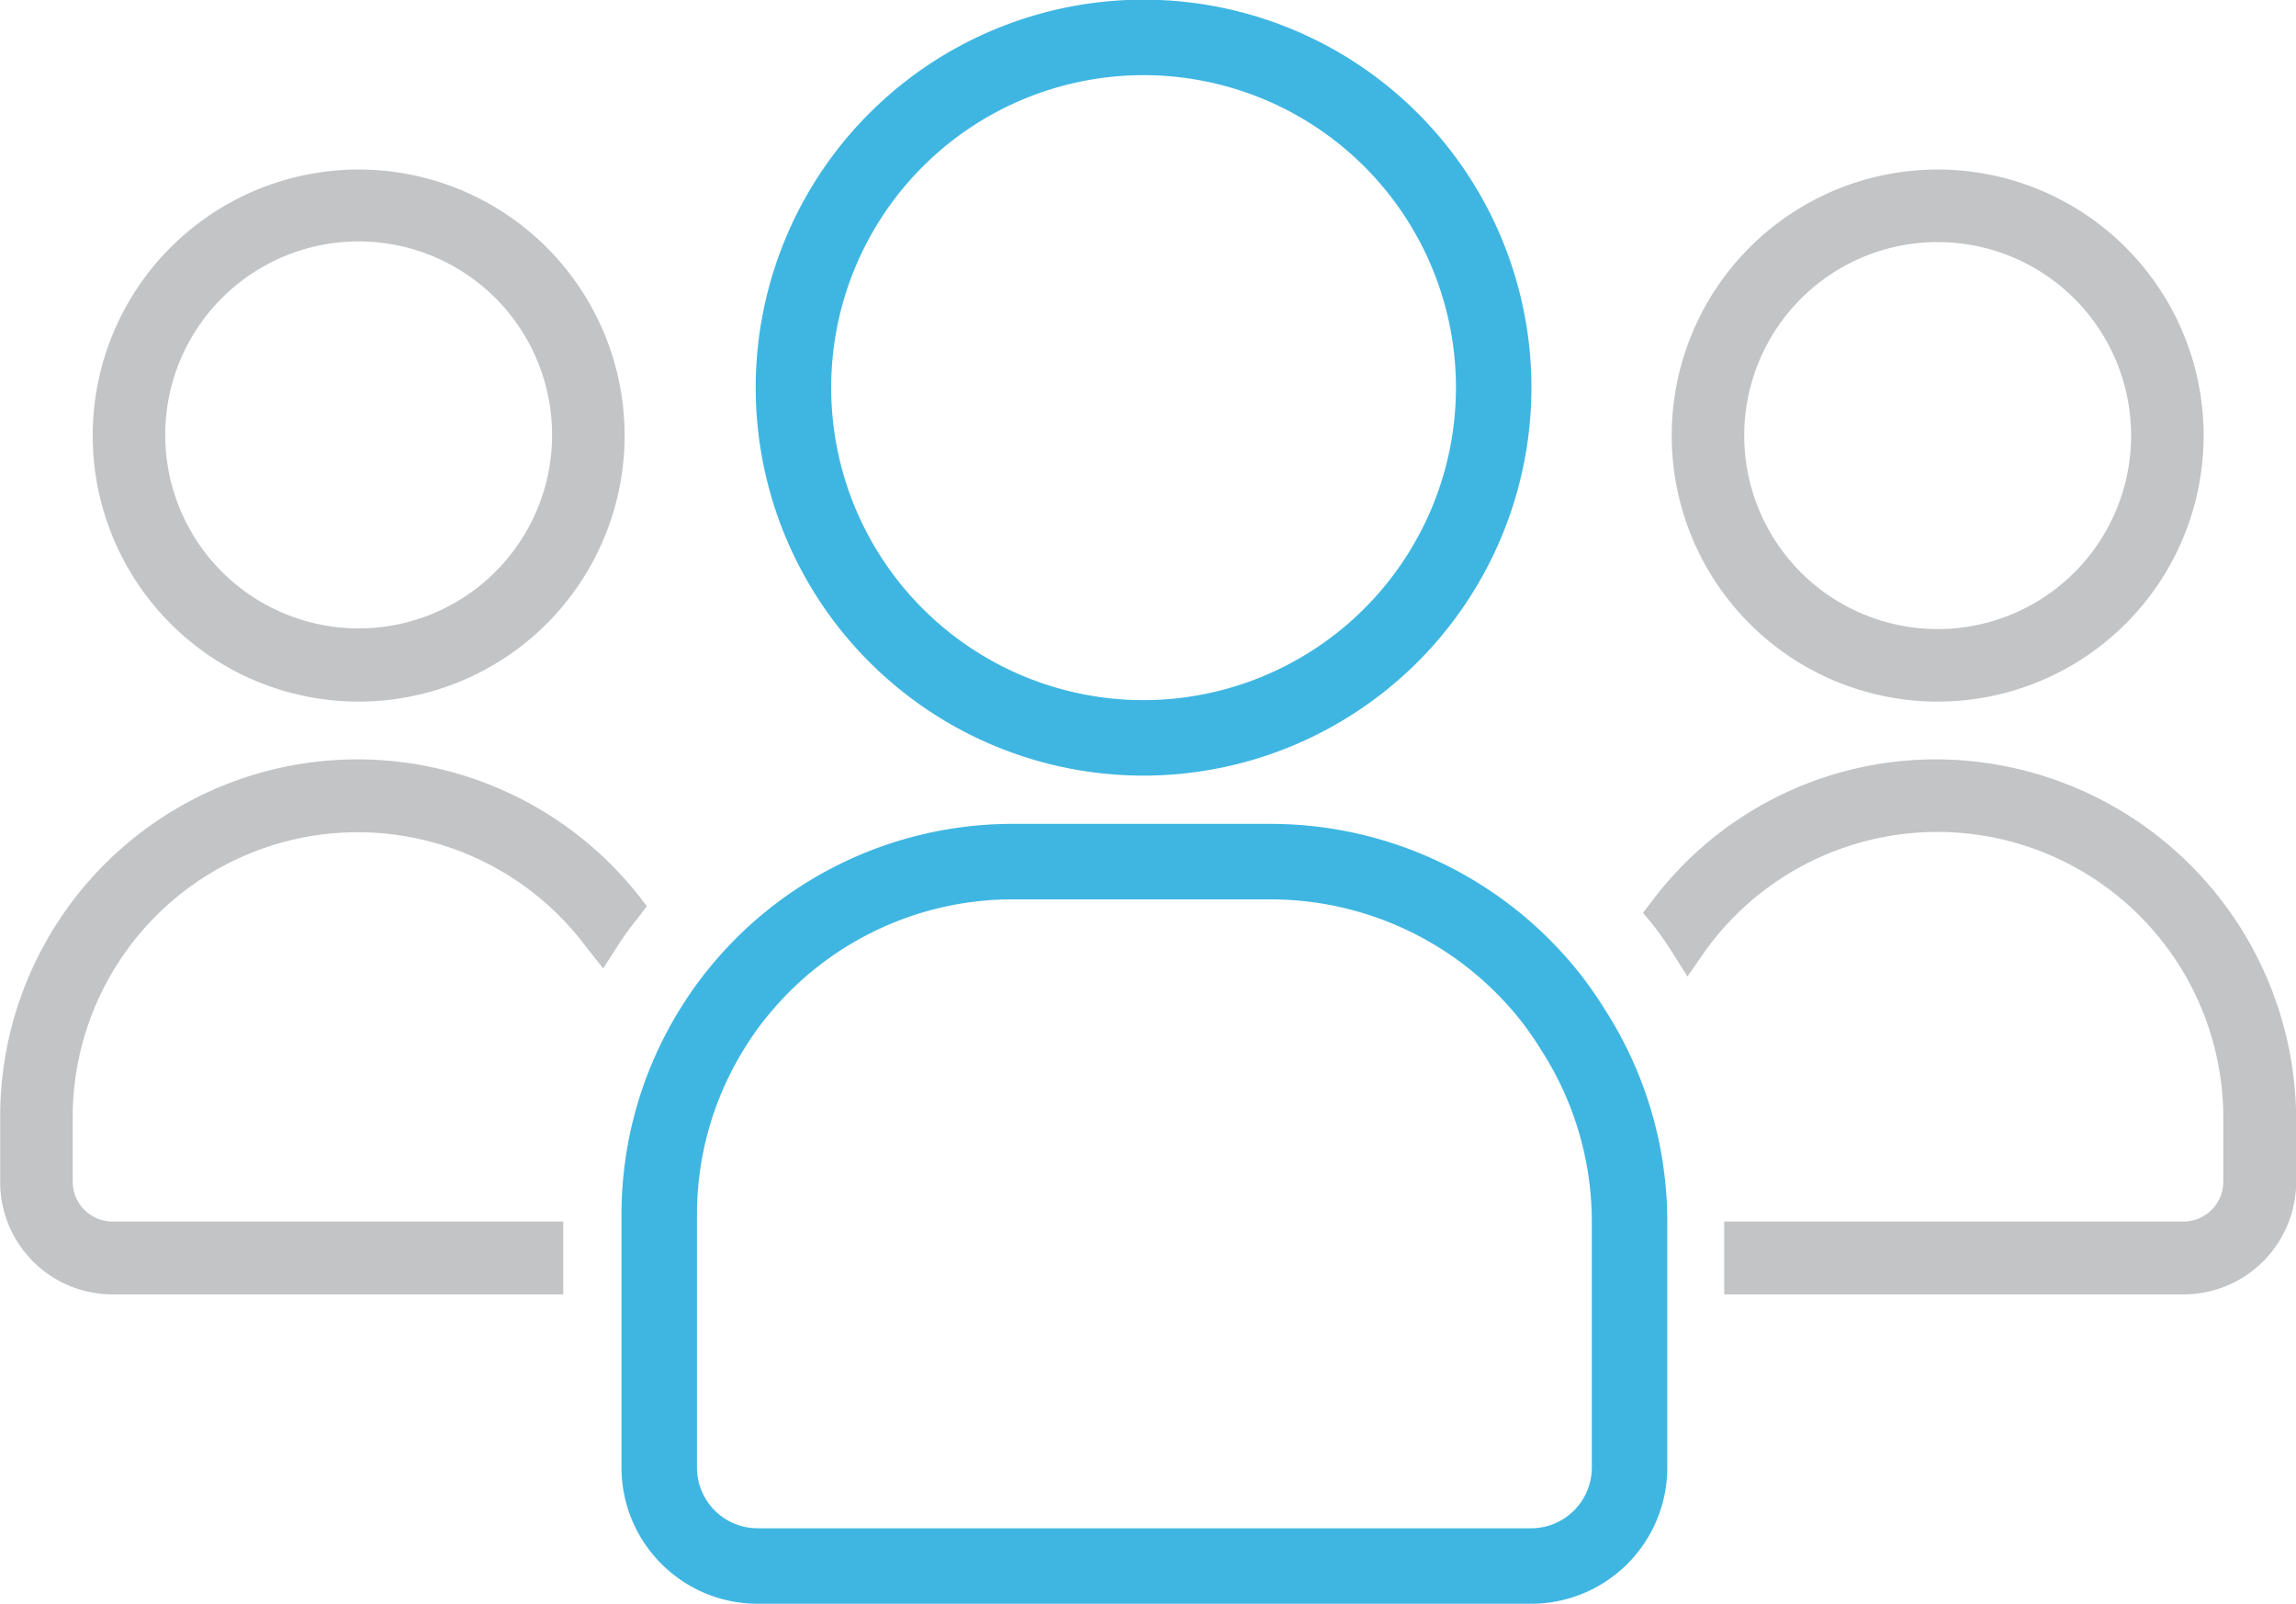
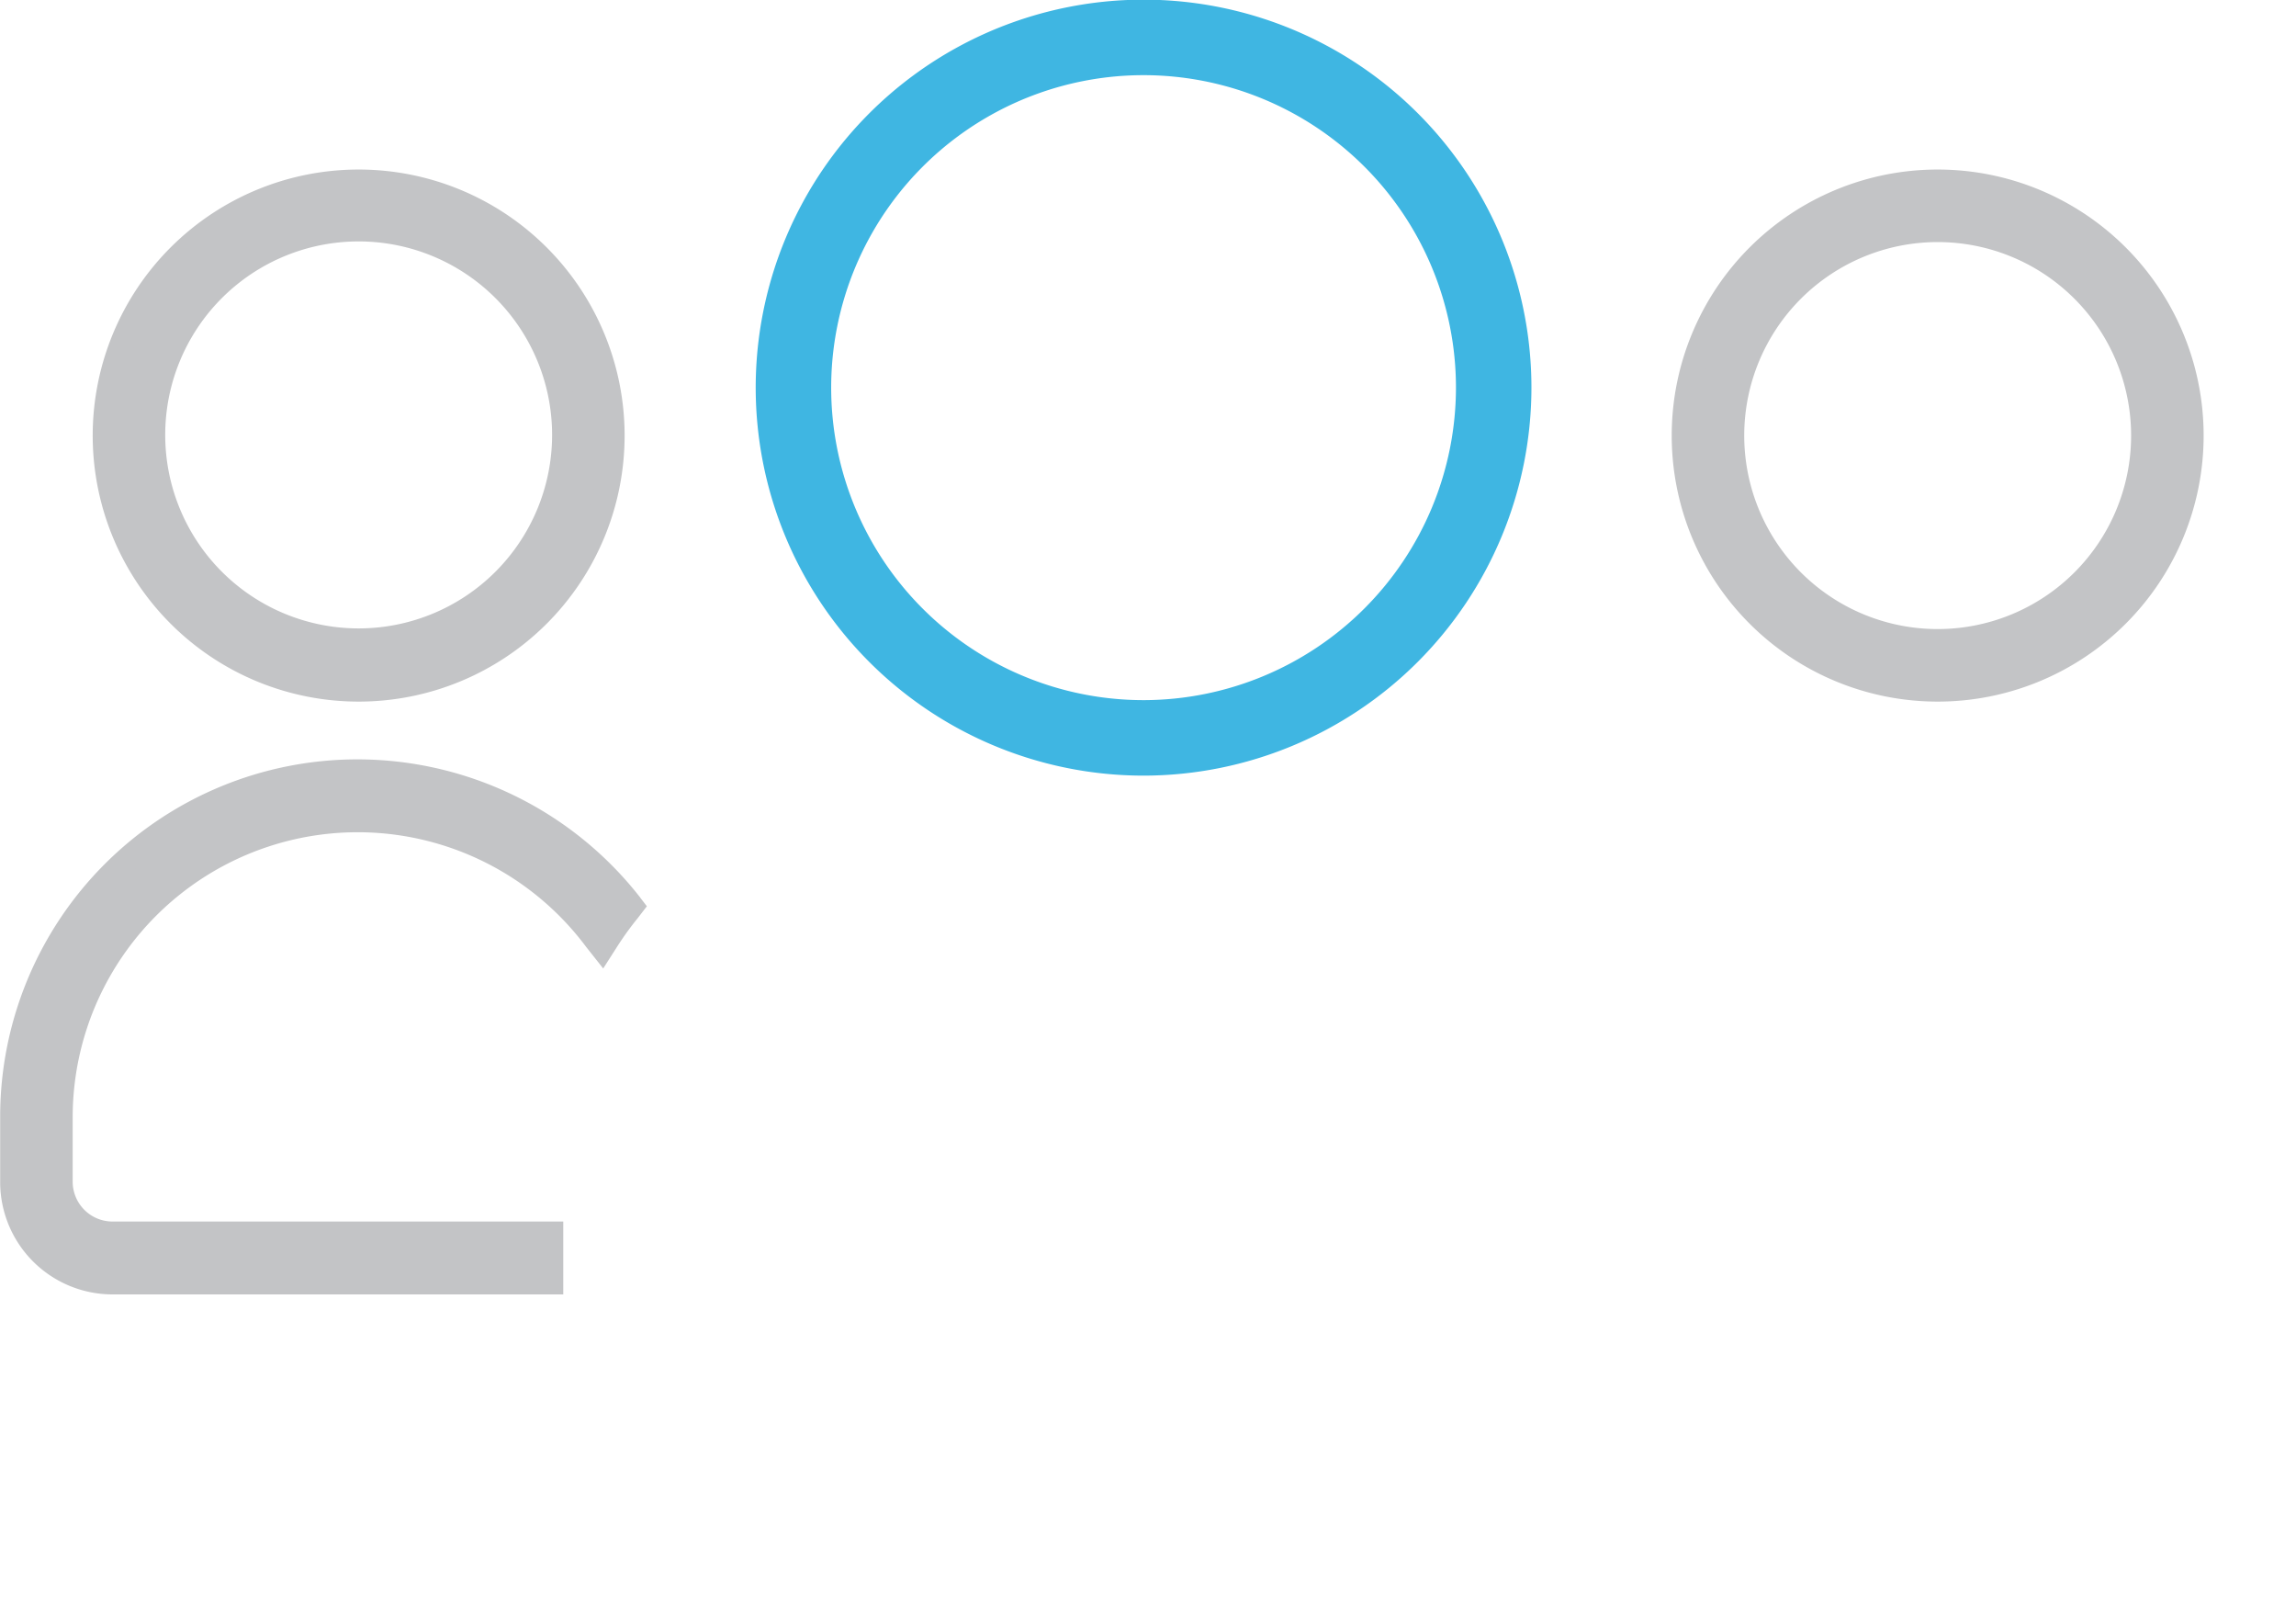
<svg xmlns="http://www.w3.org/2000/svg" viewBox="0 0 69.97 48.86">
  <path d="m34.86 22.48a10.67 10.67 0 1 1 10.66-10.67 10.68 10.68 0 0 1 -10.66 10.67z" fill="none" stroke="#3fb6e2" stroke-linecap="round" stroke-linejoin="round" stroke-width="2.3" />
  <g fill="#c3c4c6" stroke="#c3c4c6" stroke-miterlimit="10" stroke-width=".75">
    <path d="m59.05 21a7.73 7.73 0 1 0 -7.73-7.73 7.73 7.73 0 0 0 7.73 7.73zm-6.27-7.73a6.27 6.27 0 1 1 6.27 6.27 6.27 6.27 0 0 1 -6.27-6.29z" />
-     <path d="m10.93 21a7.73 7.73 0 1 0 -7.73-7.75 7.73 7.73 0 0 0 7.73 7.75zm-6.27-7.75a6.27 6.27 0 1 1 6.27 6.27 6.27 6.27 0 0 1 -6.27-6.27z" />
-     <path d="m59 23.51a10.44 10.44 0 0 0 -8.35 4.16l-.1.13.1.12a10.72 10.72 0 0 1 .62.88l.17.27.18-.26a9.09 9.09 0 0 1 16.51 5.3v1.89a1.59 1.59 0 0 1 -1.59 1.59h-13.62v1.47h13.62a3.06 3.06 0 0 0 3.06-3.06v-1.89a10.62 10.62 0 0 0 -10.6-10.6z" />
+     <path d="m10.93 21a7.73 7.73 0 1 0 -7.73-7.75 7.73 7.73 0 0 0 7.73 7.75m-6.27-7.75a6.27 6.27 0 1 1 6.27 6.27 6.27 6.27 0 0 1 -6.27-6.27z" />
    <path d="m10.88 23.51a10.51 10.51 0 0 0 -10.5 10.49v2a3.05 3.05 0 0 0 3.05 3.06h13.36v-1.47h-13.36a1.59 1.59 0 0 1 -1.59-1.59v-2a9.06 9.06 0 0 1 16.32-5.38l.19.24.16-.25a9.7 9.7 0 0 1 .63-.87l.1-.13-.1-.13a10.56 10.56 0 0 0 -8.26-3.97z" />
  </g>
-   <path d="m47.93 31.36c-.19-.31-.4-.61-.62-.9a10.88 10.88 0 0 0 -8.59-4.21h-7.83a10.77 10.77 0 0 0 -8.41 4 9.43 9.43 0 0 0 -.64.88 10.72 10.72 0 0 0 -1.75 5.87v7.71a3 3 0 0 0 3 3h23.57a3 3 0 0 0 3-3v-7.57a10.81 10.81 0 0 0 -1.73-5.78z" fill="none" stroke="#3fb6e2" stroke-linecap="round" stroke-linejoin="round" stroke-width="2.3" />
</svg>